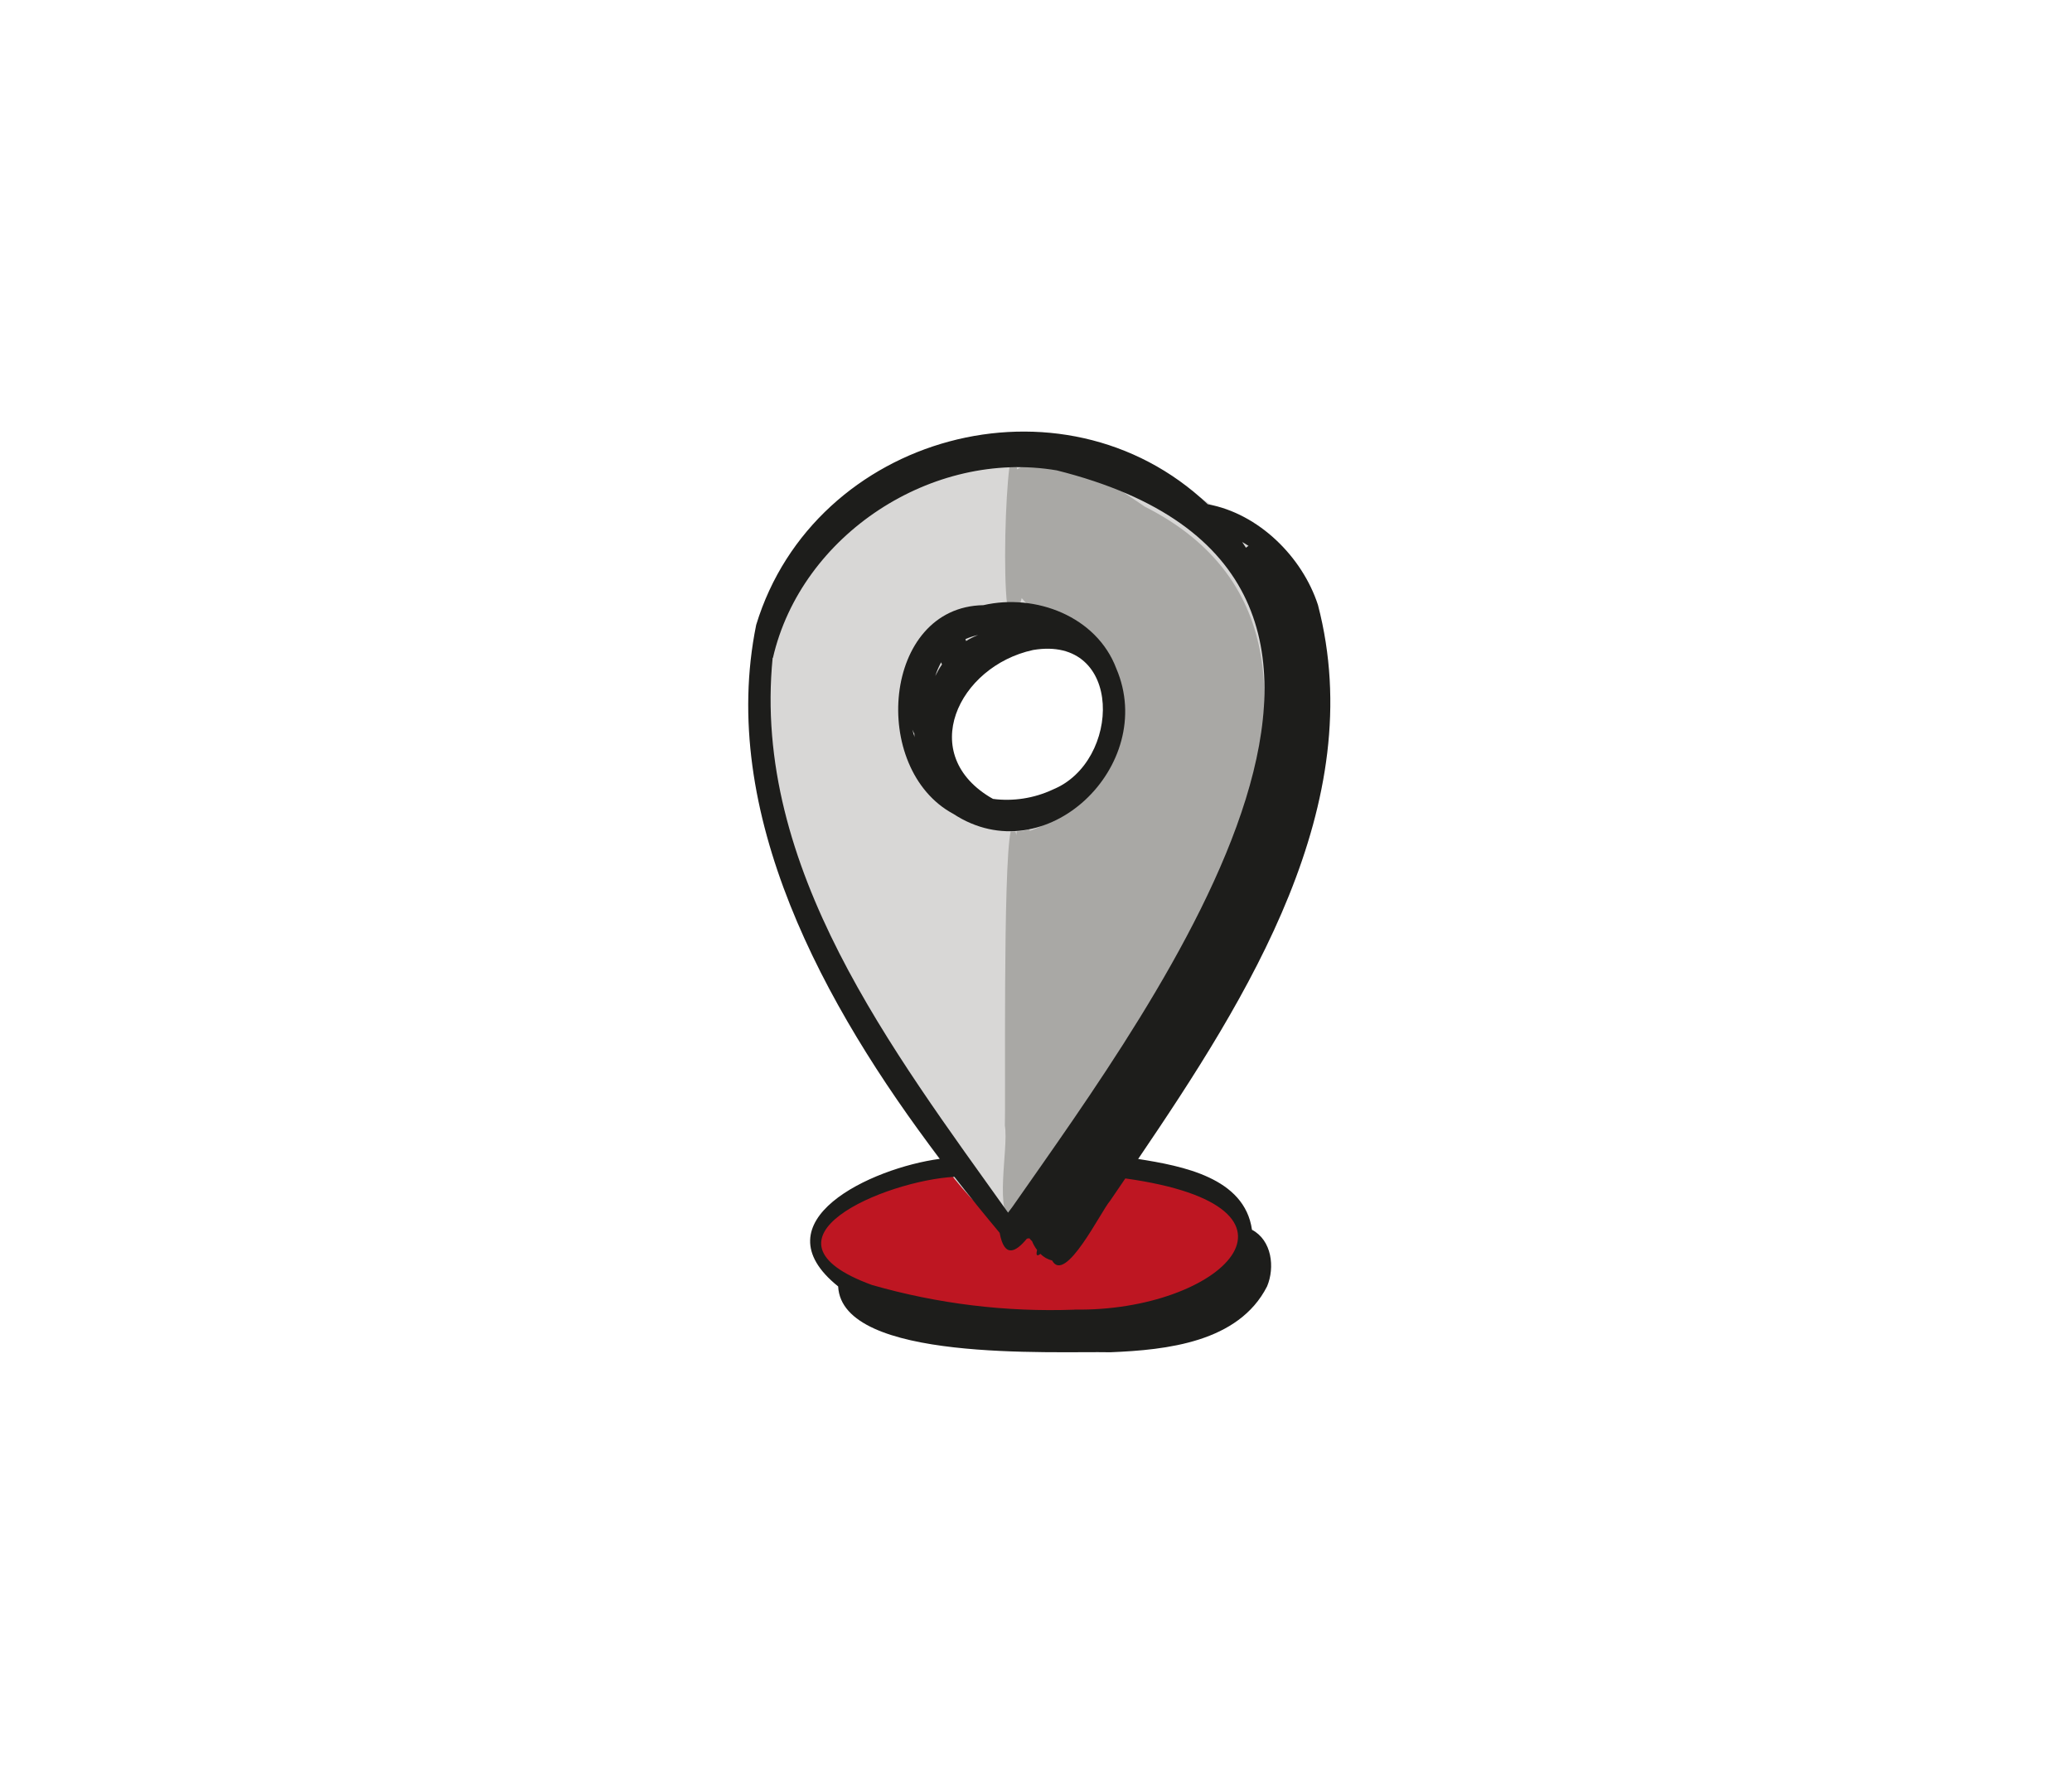
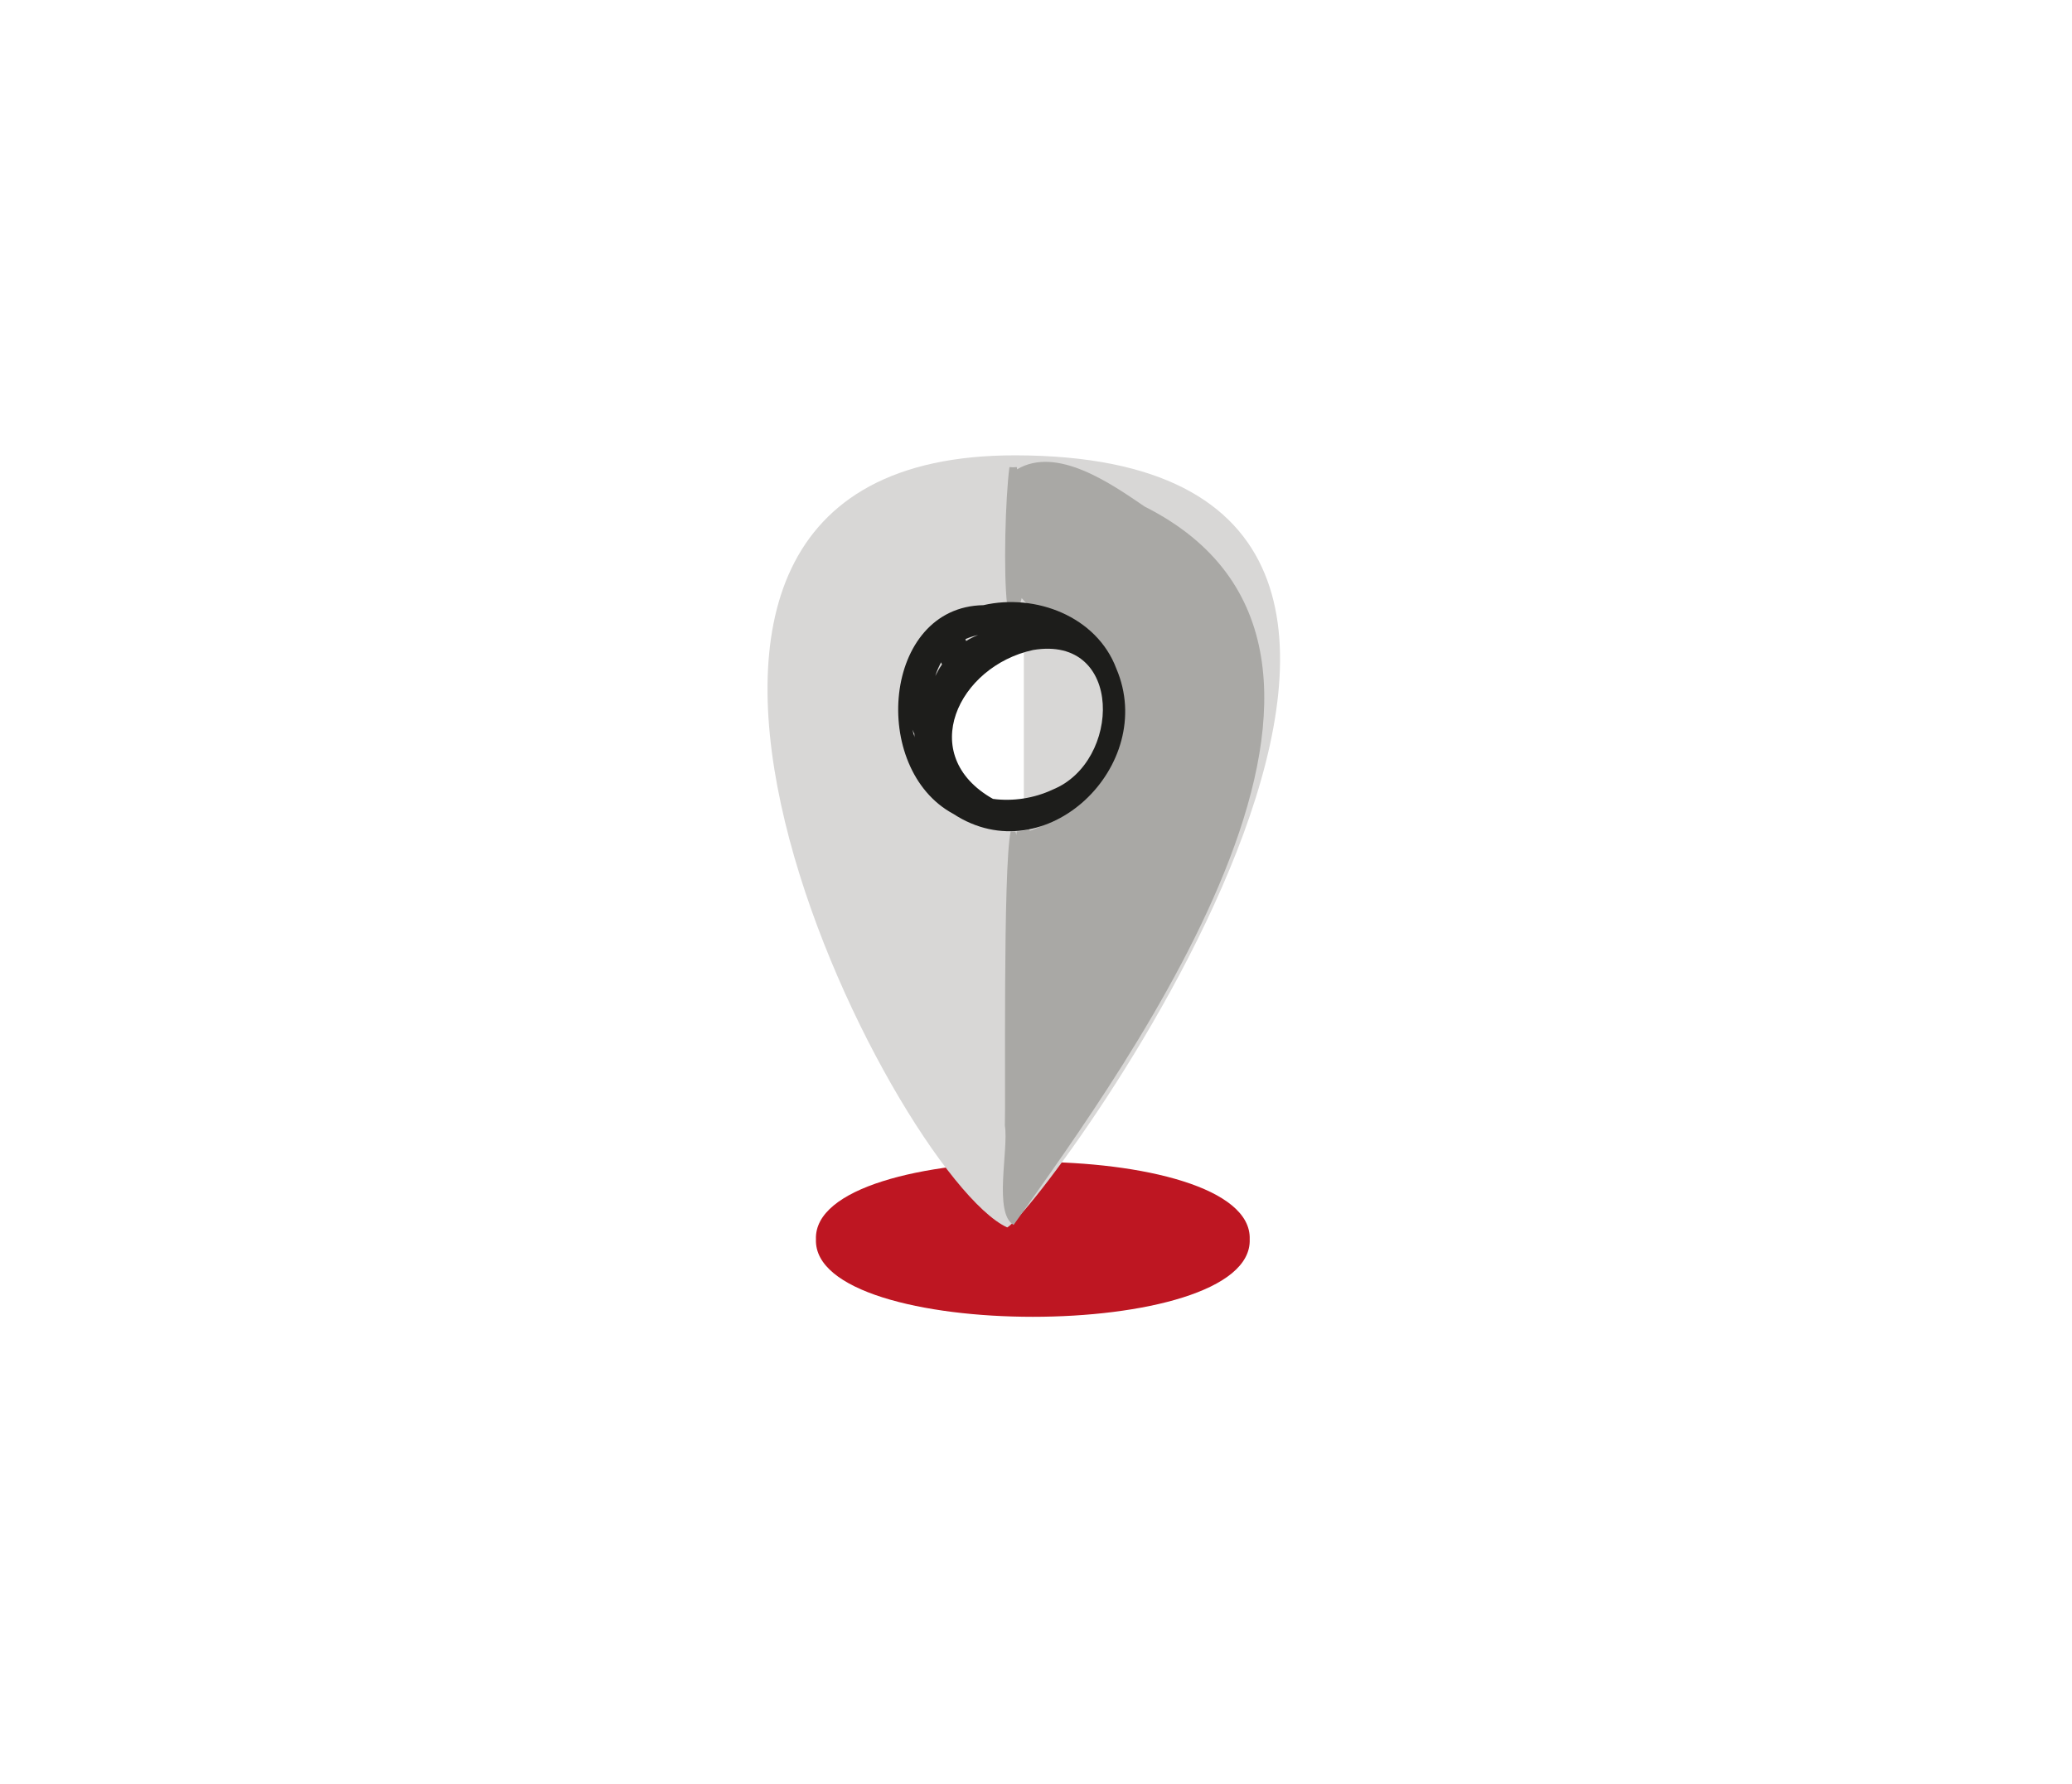
<svg xmlns="http://www.w3.org/2000/svg" width="72" height="62" viewBox="0 0 72 62" fill="none">
  <path d="M43.426 43.075C43.553 46.667 28.224 46.665 28.353 43.075C28.226 39.485 43.555 39.485 43.426 43.075Z" fill="#BE1622" />
-   <path d="M35.295 15.826C18.255 15.794 31.046 40.848 35 42.662C36.341 41.91 55.457 15.863 35.295 15.826ZM35.577 27.934C31.584 27.916 31.584 21.847 35.577 21.829C39.57 21.847 39.57 27.918 35.577 27.934Z" fill="#D8D7D6" />
+   <path d="M35.295 15.826C18.255 15.794 31.046 40.848 35 42.662C36.341 41.91 55.457 15.863 35.295 15.826ZM35.577 27.934C31.584 27.916 31.584 21.847 35.577 21.829Z" fill="#D8D7D6" />
  <path d="M39.776 17.607C38.623 16.821 36.73 15.487 35.341 16.313C35.341 16.285 35.341 16.261 35.331 16.235C35.247 16.245 35.162 16.245 35.077 16.235C34.936 17.309 34.864 19.899 34.997 21.024C35.143 21.009 35.291 21.009 35.438 21.024C35.46 20.951 35.48 20.875 35.503 20.788C35.625 20.943 35.778 21.071 35.952 21.165H35.966C35.988 21.165 36.007 21.187 36.029 21.199C36.358 21.339 36.694 21.46 37.036 21.564C40.395 23.138 38.671 27.923 35.785 28.875C35.785 28.856 35.771 28.842 35.765 28.826C35.624 28.869 35.478 28.893 35.331 28.897C35.32 28.939 35.316 28.984 35.319 29.028L35.287 28.899C35.23 28.899 35.176 28.899 35.12 28.899C34.846 30.16 34.948 38.457 34.918 39.12C35.055 39.952 34.515 42.16 35.222 42.575C39.237 36.911 49.709 22.612 39.776 17.607Z" fill="#A9A8A5" />
  <path d="M38.791 23.237C38.109 21.423 35.981 20.616 34.171 21.034C30.666 21.092 30.216 26.728 33.131 28.29C36.334 30.384 40.232 26.601 38.791 23.237ZM32.703 23.019C32.71 23.045 32.72 23.07 32.734 23.093C32.646 23.222 32.568 23.357 32.5 23.497C32.551 23.331 32.62 23.171 32.703 23.019ZM33.57 22.281C33.565 22.258 33.557 22.235 33.548 22.213C33.691 22.151 33.839 22.103 33.991 22.07C33.844 22.126 33.703 22.197 33.57 22.281ZM31.774 25.506C31.774 25.551 31.774 25.595 31.788 25.637C31.755 25.546 31.727 25.453 31.704 25.359C31.726 25.407 31.748 25.458 31.774 25.504V25.506ZM36.571 27.449C35.926 27.747 35.21 27.858 34.505 27.768C31.82 26.246 33.296 23.156 35.898 22.592C39.059 22.059 38.968 26.492 36.571 27.447V27.449Z" fill="#1D1D1B" />
-   <path d="M43.505 42.743C43.248 40.929 41.086 40.526 39.55 40.282C43.38 34.638 47.602 27.948 45.798 21.027C45.254 19.352 43.734 17.848 41.969 17.526C36.917 12.743 28.297 15.093 26.277 21.718C24.947 28.251 28.625 34.961 32.658 40.278C30.282 40.594 26.301 42.443 29.125 44.712C29.258 47.351 36.583 46.96 38.586 47C40.539 46.921 43.039 46.655 44.029 44.712C44.309 44.047 44.194 43.108 43.505 42.743ZM43.811 19.418C43.777 19.418 43.795 19.418 43.811 19.418V19.418ZM43.386 18.973C43.353 18.99 43.323 19.013 43.297 19.039C43.252 18.975 43.21 18.91 43.164 18.838C43.238 18.882 43.313 18.924 43.386 18.973ZM26.858 22.867C27.845 18.578 32.404 15.611 36.722 16.349C51.2 19.977 40.269 34.652 35.18 41.947L35.029 42.148C31.02 36.521 26.126 30.151 26.849 22.863L26.858 22.867ZM37.339 45.52C34.962 45.608 32.586 45.318 30.3 44.662C25.928 43.066 30.76 41.034 33.164 40.903C33.688 41.578 34.217 42.227 34.737 42.85C34.902 43.747 35.303 43.513 35.684 43.051L35.769 43.039C35.798 43.075 35.83 43.108 35.863 43.14C35.907 43.249 35.965 43.352 36.037 43.444C35.992 43.646 36.037 43.672 36.156 43.58C36.264 43.694 36.405 43.774 36.559 43.809C37.014 44.656 38.258 42.098 38.574 41.737L39.104 40.959C46.218 41.951 42.424 45.603 37.323 45.517L37.339 45.52Z" fill="#1D1D1B" />
  <path d="M35.899 43.199L35.922 43.223L35.899 43.199Z" fill="#1D1D1B" />
</svg>